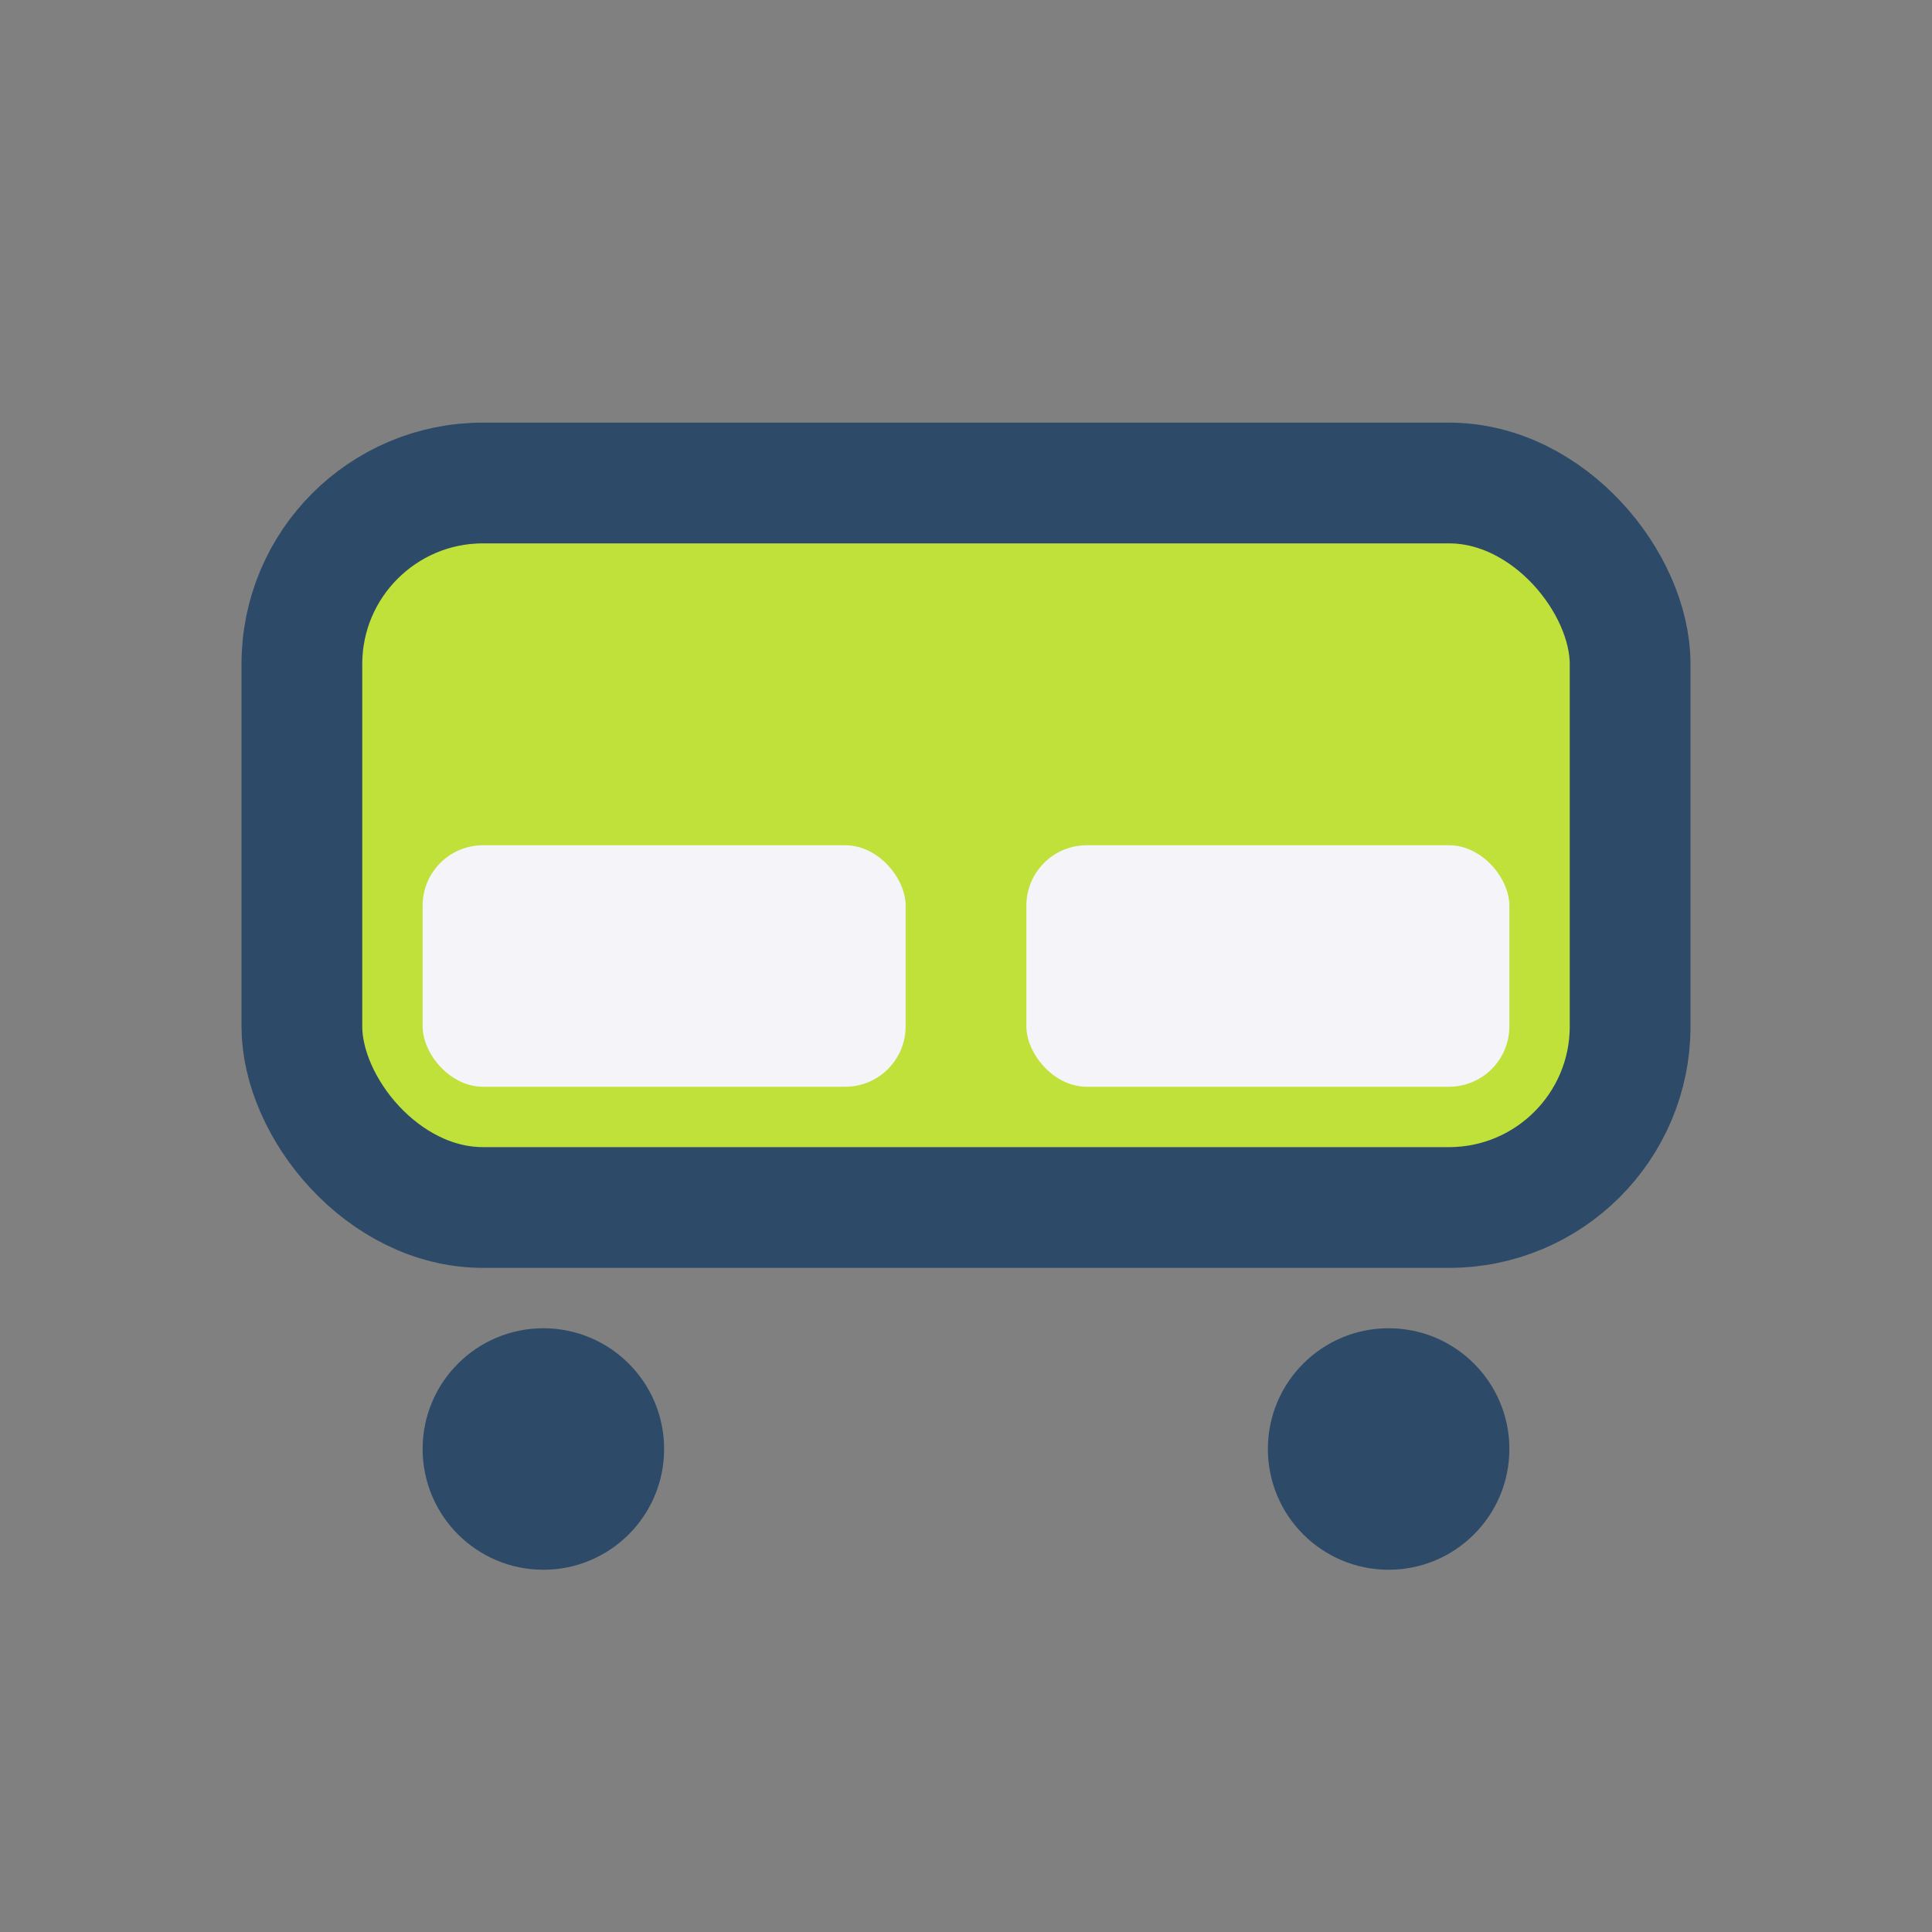
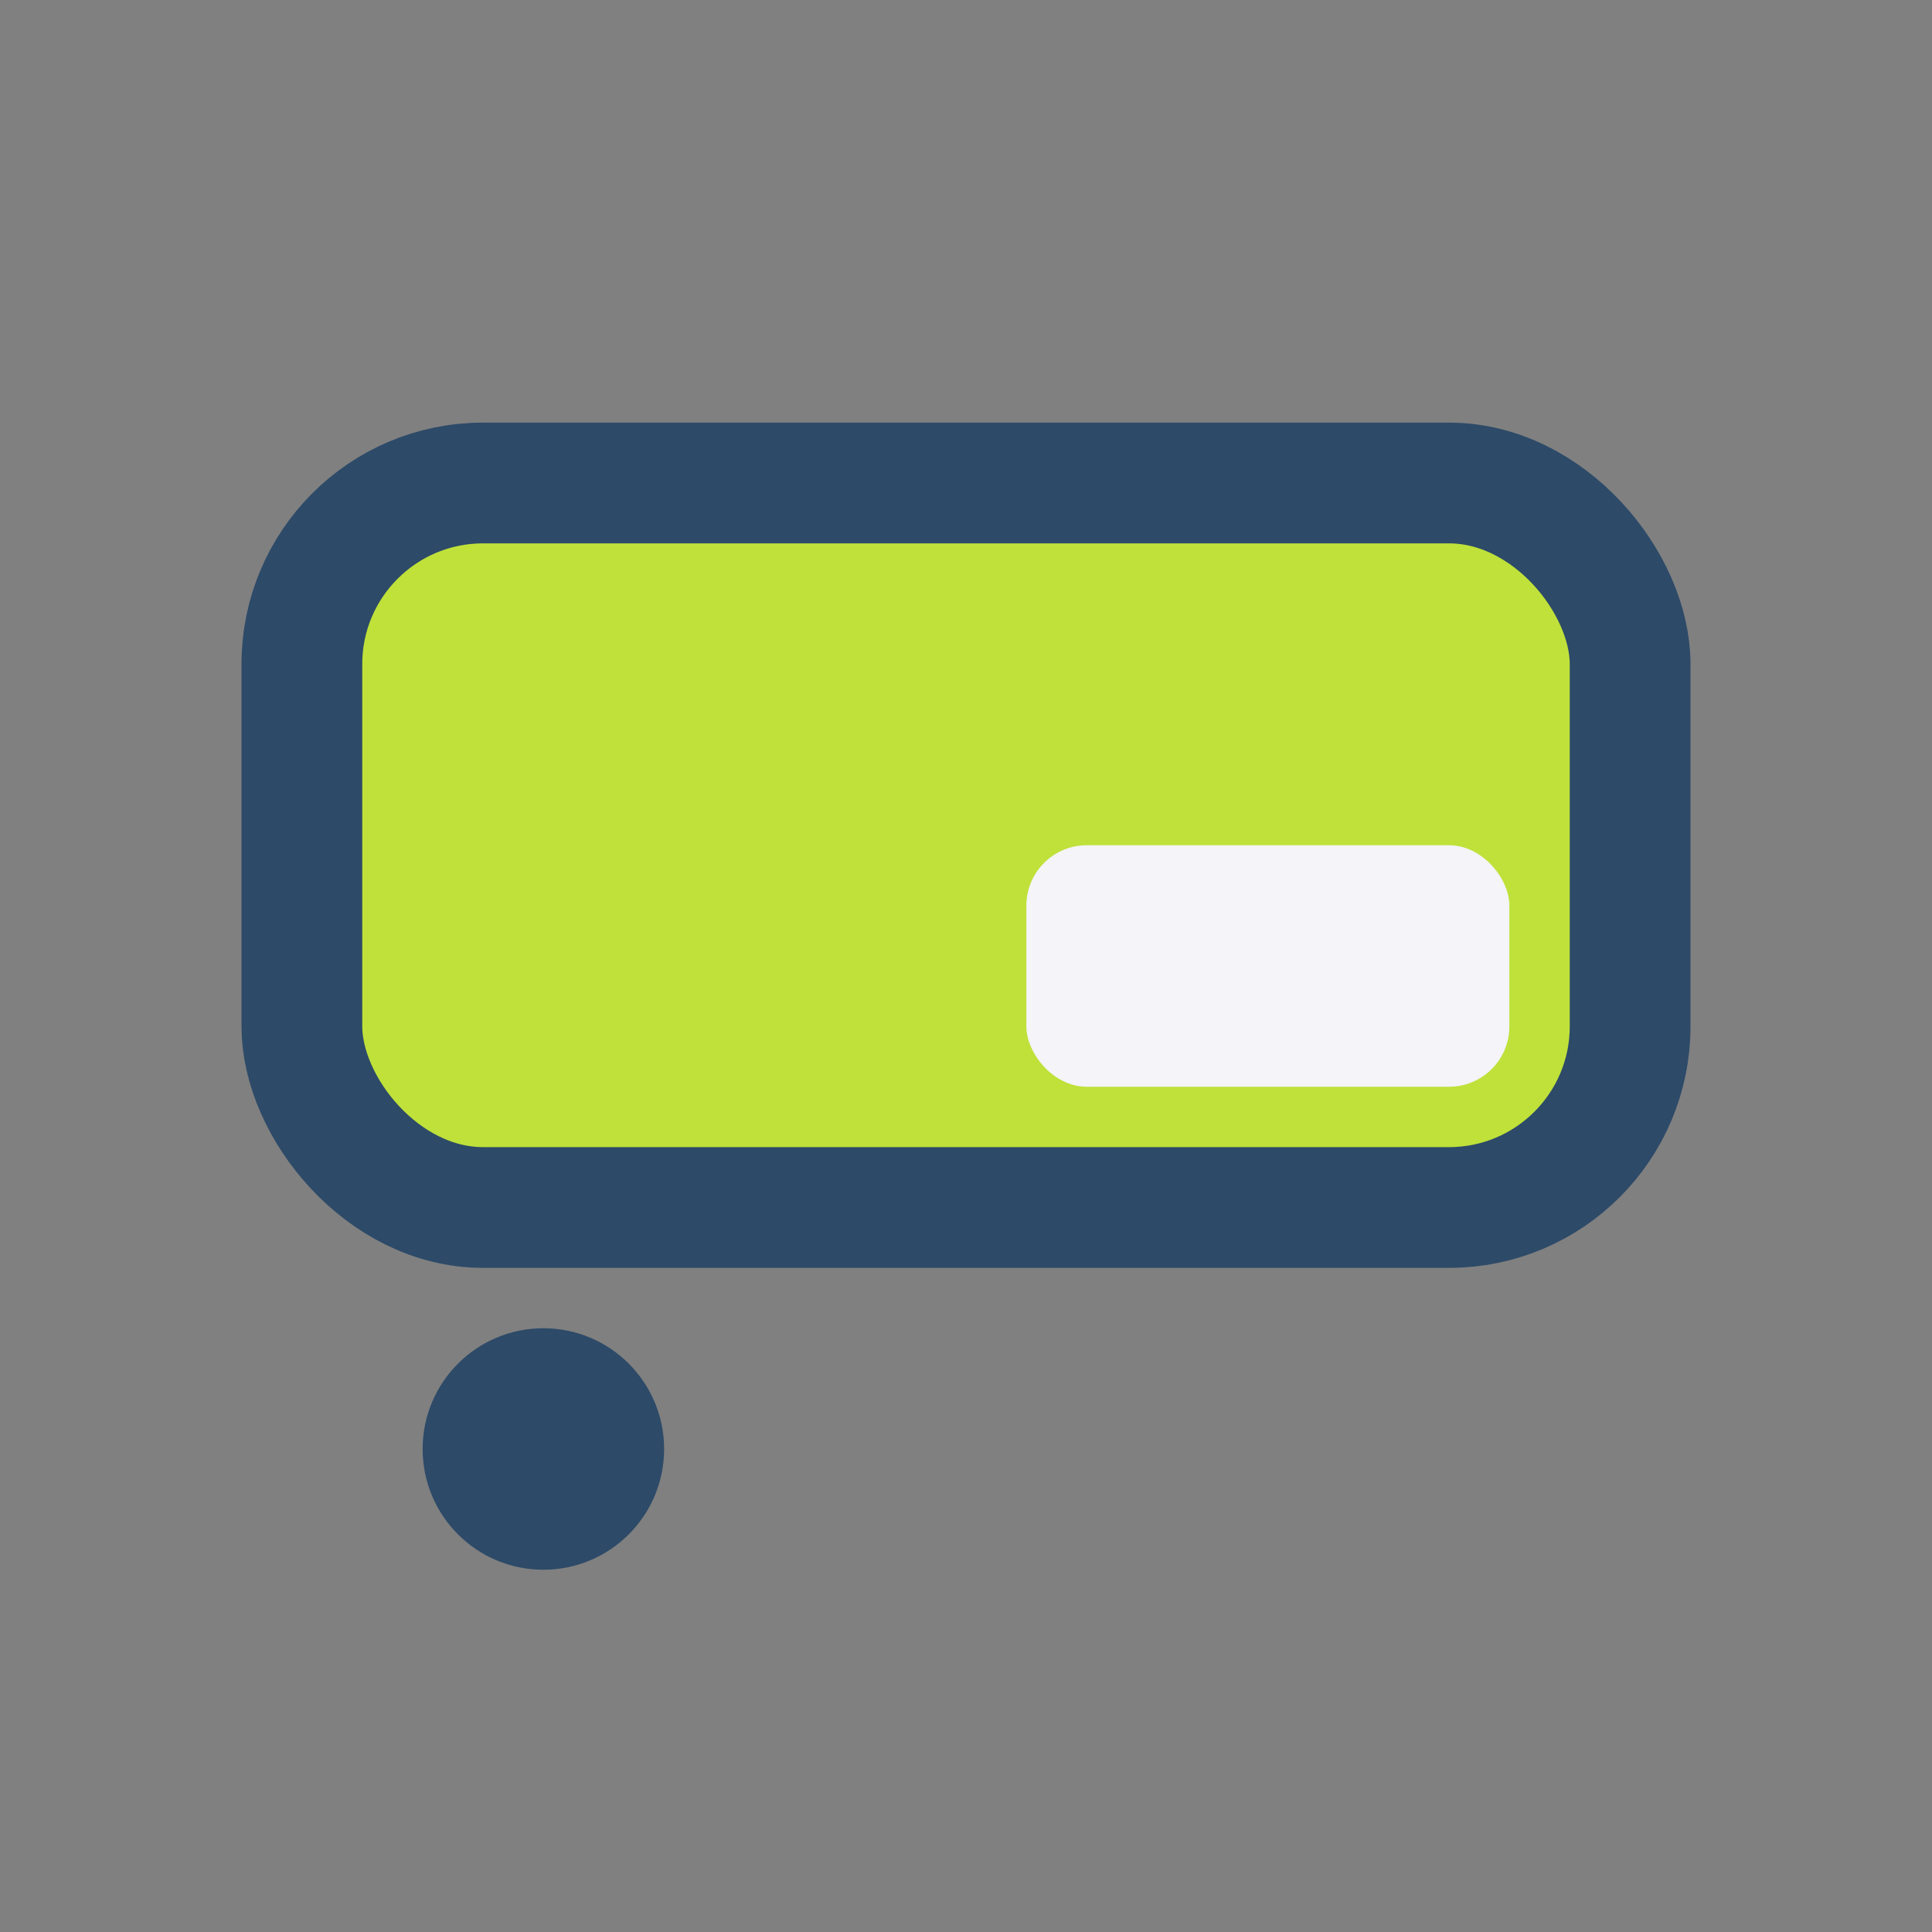
<svg xmlns="http://www.w3.org/2000/svg" width="32" height="32" viewBox="0 0 32 32">
  <rect x="0" y="0" width="32" height="32" fill="#808080" stroke="none" />
  <rect x="5" y="8" width="22" height="12" rx="3" fill="#BFE13A" stroke="#2D4A68" stroke-width="2" />
-   <rect x="7" y="14" width="8" height="4" rx="1" fill="#F4F4F9" />
  <rect x="17" y="14" width="8" height="4" rx="1" fill="#F4F4F9" />
  <circle cx="9" cy="24" r="2" fill="#2D4A68" />
-   <circle cx="23" cy="24" r="2" fill="#2D4A68" />
</svg>